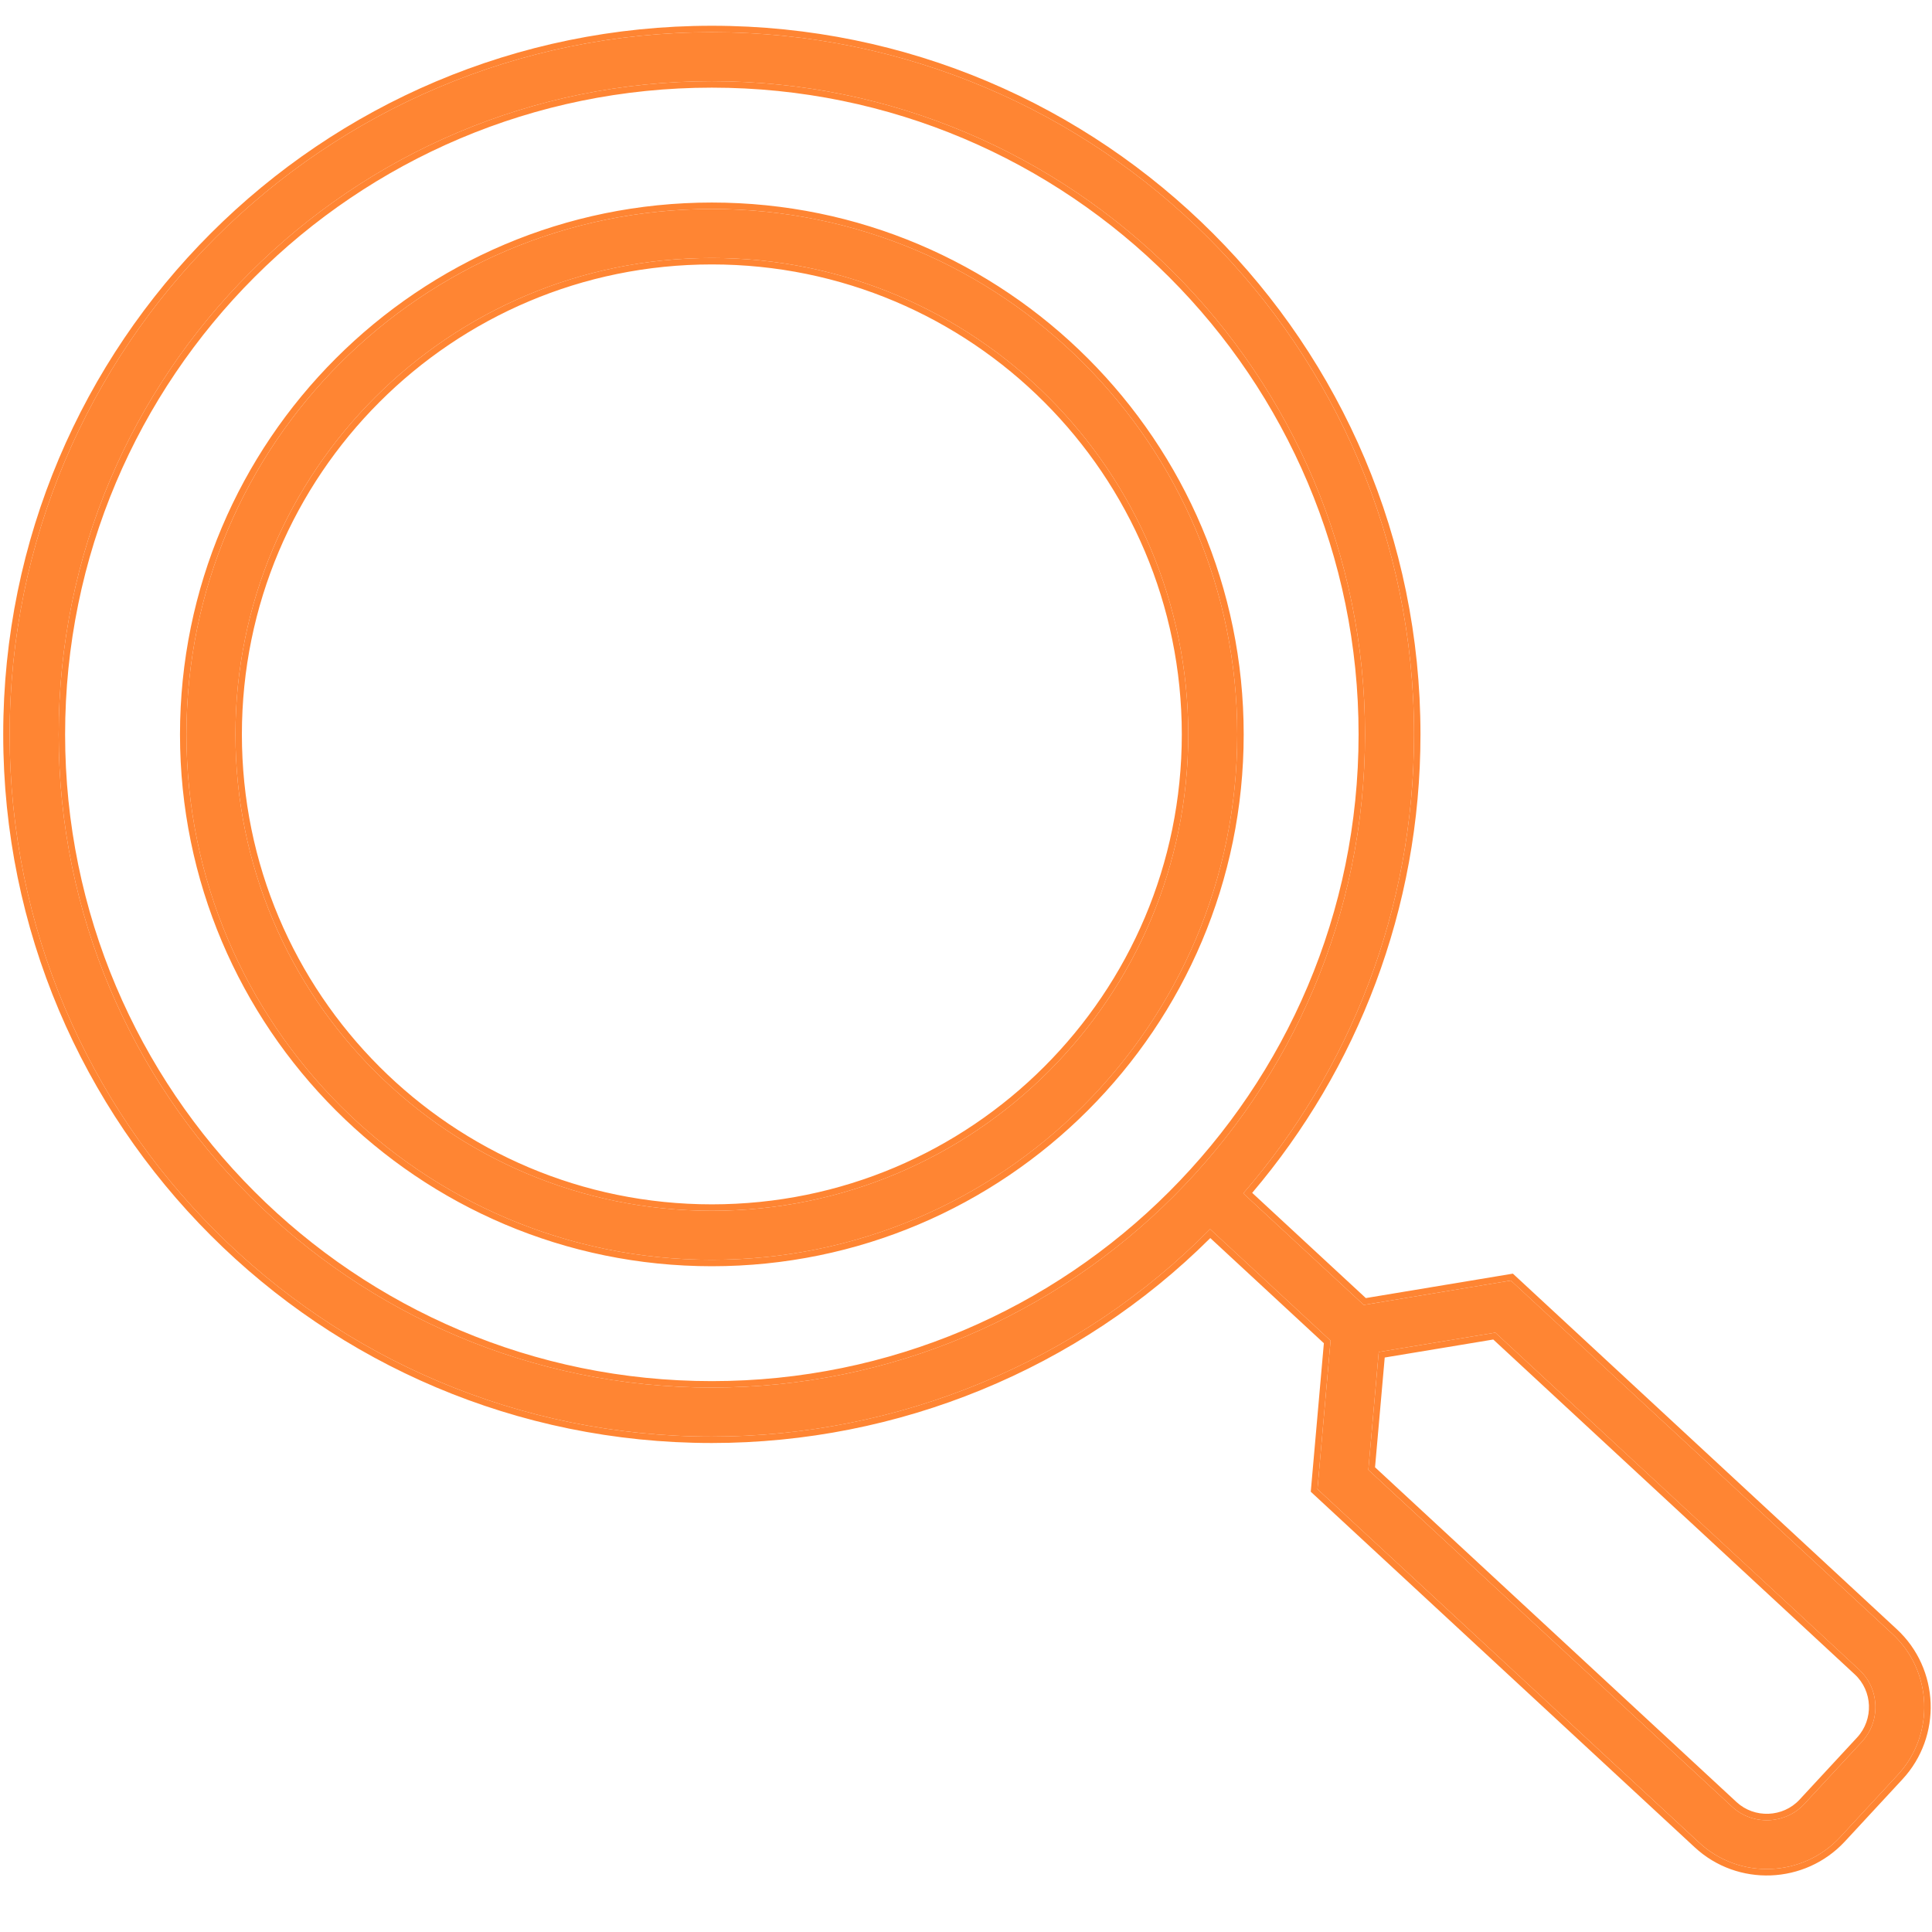
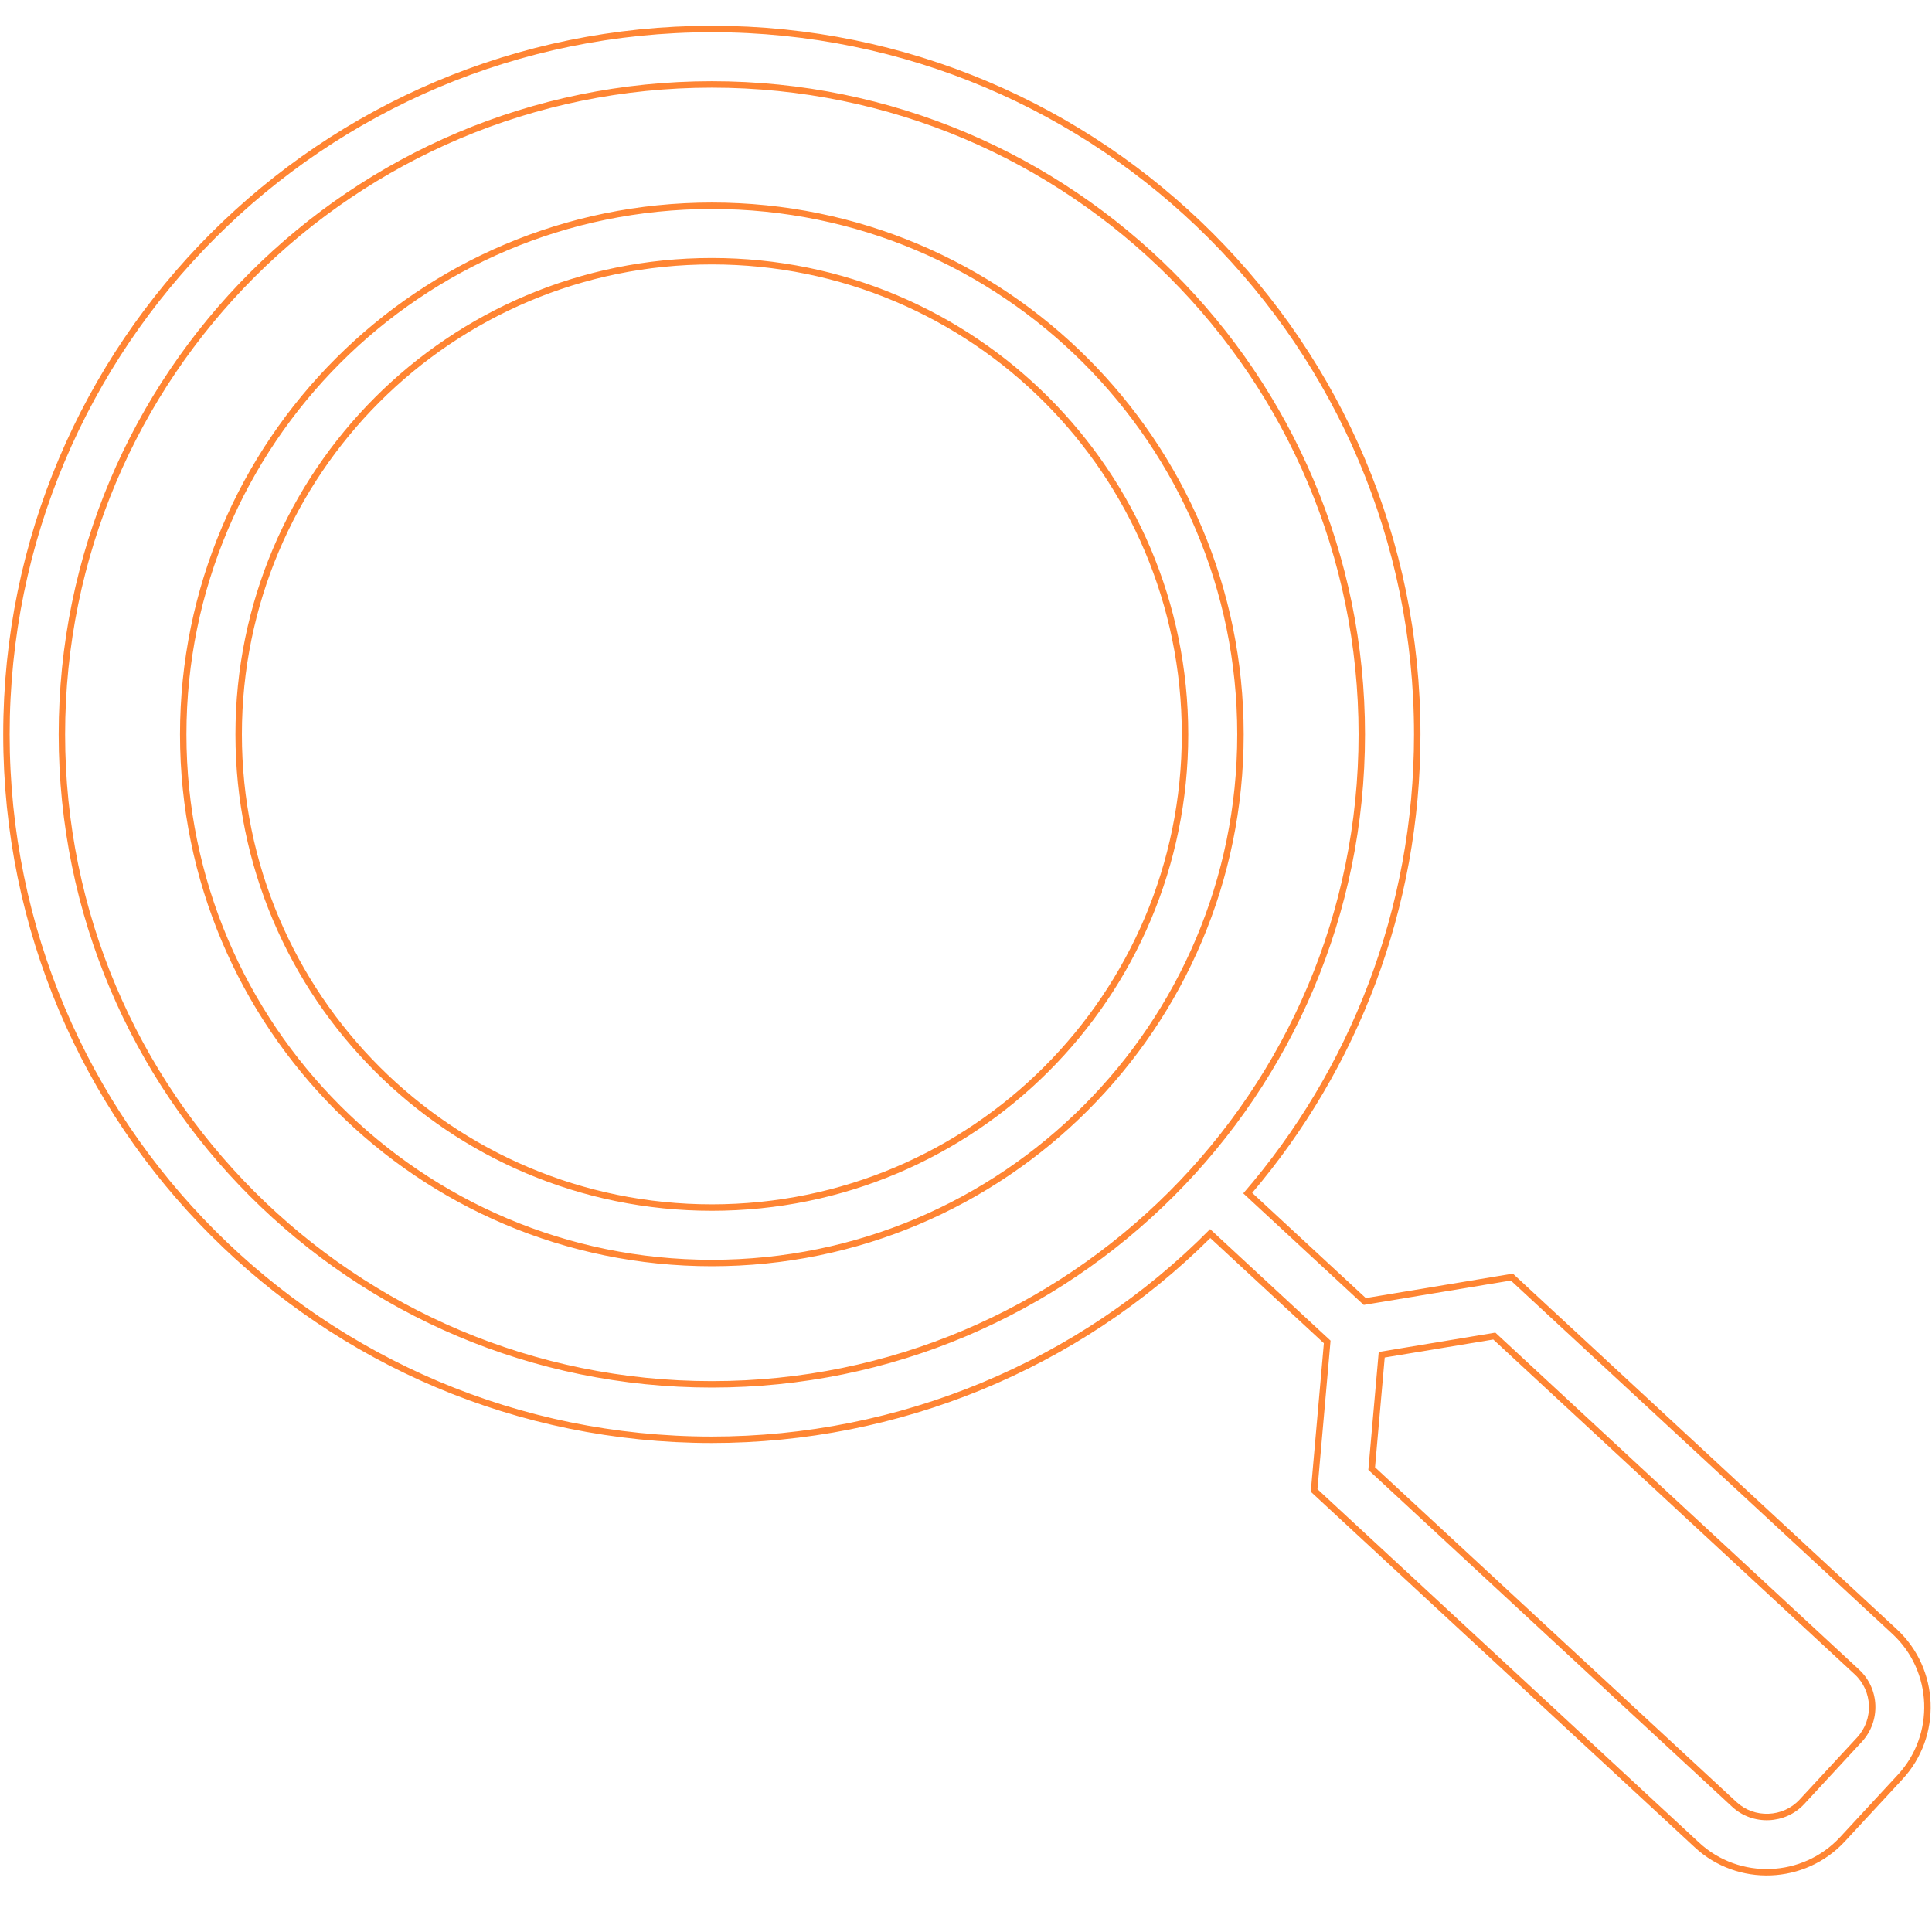
<svg xmlns="http://www.w3.org/2000/svg" width="60" height="60" viewBox="0 0 60 60" fill="none">
-   <path d="M22.107 1C34.15 1 43.914 10.765 43.914 22.808C43.914 28.256 41.915 33.239 38.611 37.061L42.353 40.526L46.921 39.768L58.769 50.741C60.023 51.899 60.096 53.872 58.935 55.122L57.144 57.057C55.981 58.305 54.018 58.383 52.766 57.222L40.915 46.247L41.322 41.635L37.581 38.171C33.507 42.303 27.904 44.614 22.107 44.614C10.065 44.614 0.3 34.85 0.3 22.808C0.3 10.765 10.064 1 22.107 1ZM42.818 41.987L42.495 45.648L53.794 56.112C54.431 56.701 55.444 56.662 56.033 56.026L57.824 54.091C58.414 53.45 58.377 52.445 57.737 51.853L46.439 41.386L42.818 41.987ZM22.107 6.49C31.113 6.49 38.424 13.802 38.424 22.808C38.424 31.813 31.113 39.124 22.107 39.124C13.101 39.124 5.79 31.814 5.79 22.808C5.79 13.801 13.101 6.49 22.107 6.49ZM22.107 8.012C13.932 8.012 7.312 14.633 7.312 22.808C7.312 30.983 13.933 37.602 22.107 37.602C30.282 37.602 36.902 30.982 36.902 22.808C36.902 14.633 30.282 8.012 22.107 8.012ZM22.107 2.522C10.905 2.522 1.822 11.605 1.822 22.808C1.822 34.01 10.905 43.092 22.107 43.092C33.309 43.092 42.392 34.01 42.392 22.808C42.392 11.605 33.31 2.522 22.107 2.522Z" fill="#FF8533" />
  <path fill-rule="evenodd" clip-rule="evenodd" d="M57.144 57.057C55.981 58.305 54.018 58.383 52.765 57.222L40.915 46.247L41.322 41.635L37.581 38.171C33.506 42.303 27.904 44.614 22.107 44.614C10.065 44.614 0.3 34.85 0.3 22.808C0.3 10.765 10.064 1 22.107 1C34.15 1 43.914 10.765 43.914 22.808C43.914 28.256 41.915 33.239 38.611 37.061L42.353 40.526L46.92 39.768L58.769 50.741C60.023 51.899 60.096 53.872 58.935 55.122L57.144 57.057ZM59.082 55.258C60.317 53.927 60.24 51.827 58.904 50.594L46.984 39.554L42.417 40.313L38.888 37.045C42.147 33.208 44.114 28.236 44.114 22.808C44.114 10.655 34.261 0.8 22.107 0.8C9.954 0.8 0.1 10.654 0.1 22.808C0.1 34.961 9.955 44.814 22.107 44.814C27.892 44.814 33.486 42.533 37.587 38.449L41.114 41.715L40.707 46.327L52.629 57.368C53.963 58.605 56.053 58.521 57.29 57.193L59.082 55.258ZM53.794 56.112C54.43 56.701 55.444 56.662 56.033 56.026L57.824 54.091C58.414 53.45 58.377 52.445 57.737 51.852L46.439 41.386L42.818 41.987L42.495 45.648L53.794 56.112ZM42.703 45.568L53.93 55.965C54.485 56.479 55.372 56.445 55.886 55.89L57.677 53.956C57.677 53.956 57.677 53.956 57.677 53.956C58.192 53.395 58.159 52.517 57.601 51.999L46.375 41.6L43.004 42.159L42.703 45.568ZM22.107 6.29C31.224 6.29 38.624 13.691 38.624 22.808C38.624 31.923 31.223 39.324 22.107 39.324C12.991 39.324 5.59 31.924 5.59 22.808C5.59 13.69 12.99 6.29 22.107 6.29ZM22.107 8.212C14.043 8.212 7.512 14.743 7.512 22.808C7.512 30.872 14.043 37.402 22.107 37.402C30.171 37.402 36.702 30.871 36.702 22.808C36.702 14.744 30.172 8.212 22.107 8.212ZM22.107 2.722C11.015 2.722 2.022 11.715 2.022 22.808C2.022 33.9 11.015 42.892 22.107 42.892C33.199 42.892 42.192 33.899 42.192 22.808C42.192 11.716 33.2 2.722 22.107 2.722ZM38.424 22.808C38.424 13.802 31.113 6.49 22.107 6.49C13.1 6.49 5.79 13.801 5.79 22.808C5.79 31.814 13.101 39.124 22.107 39.124C31.112 39.124 38.424 31.813 38.424 22.808ZM7.312 22.808C7.312 14.633 13.932 8.012 22.107 8.012C30.282 8.012 36.902 14.633 36.902 22.808C36.902 30.982 30.281 37.602 22.107 37.602C13.933 37.602 7.312 30.983 7.312 22.808ZM1.822 22.808C1.822 11.605 10.904 2.522 22.107 2.522C33.31 2.522 42.392 11.605 42.392 22.808C42.392 34.01 33.309 43.092 22.107 43.092C10.905 43.092 1.822 34.01 1.822 22.808Z" fill="#FF8533" />
</svg>